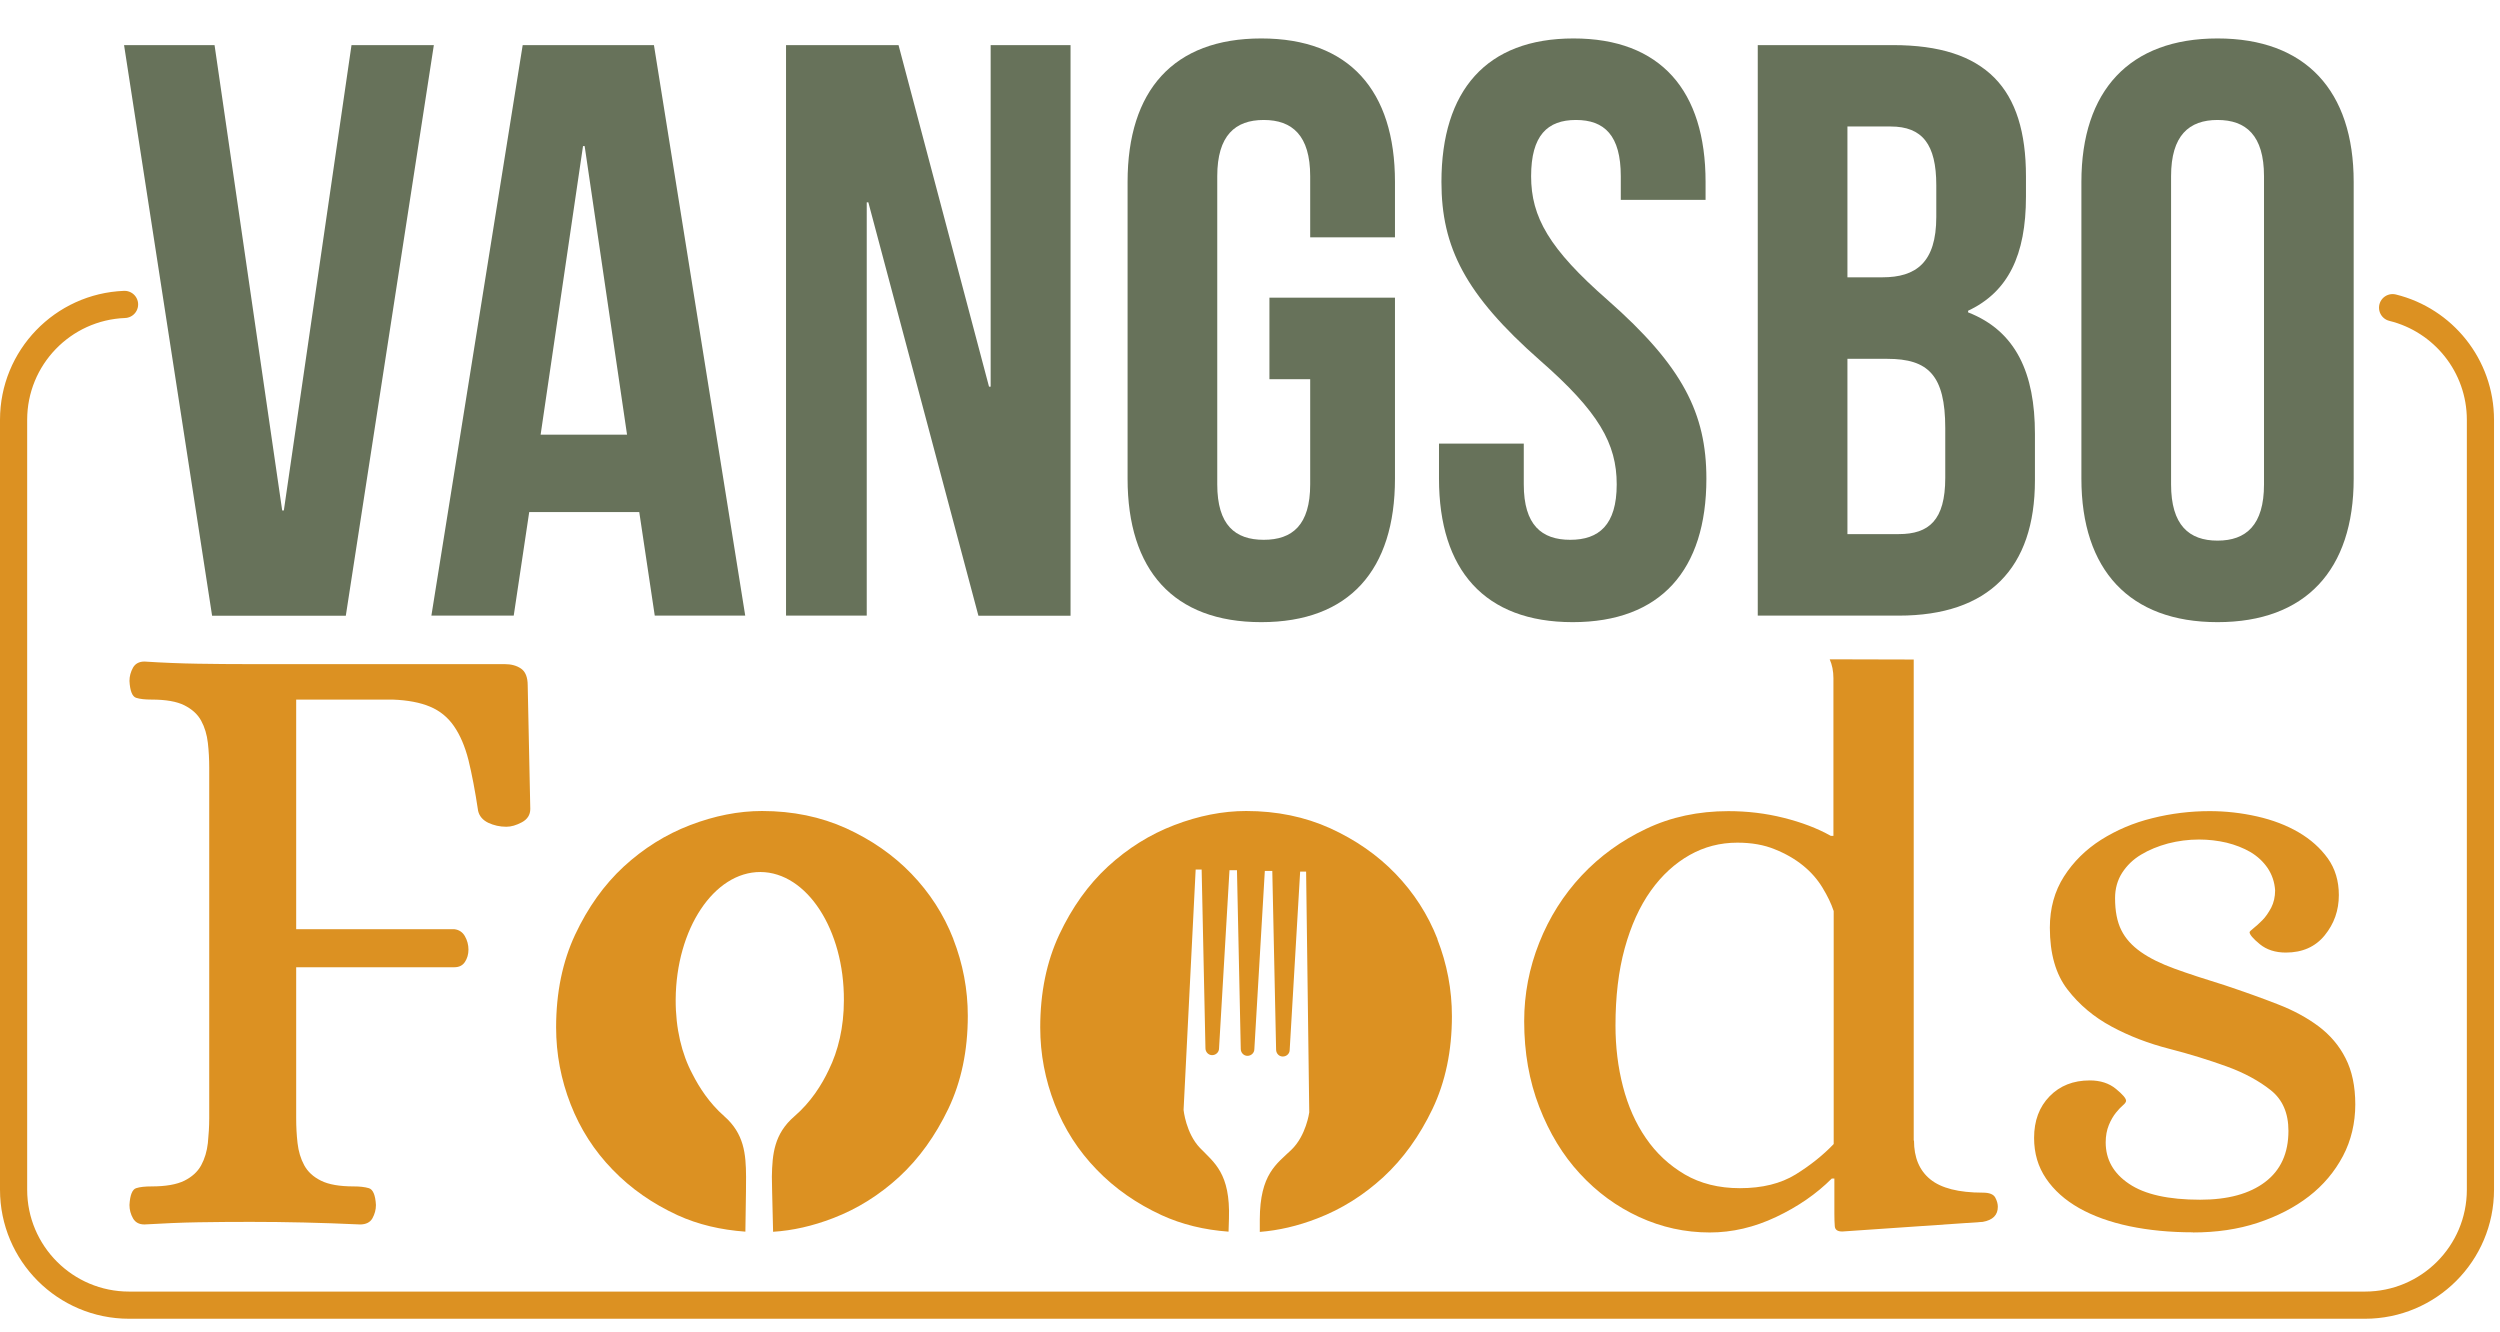
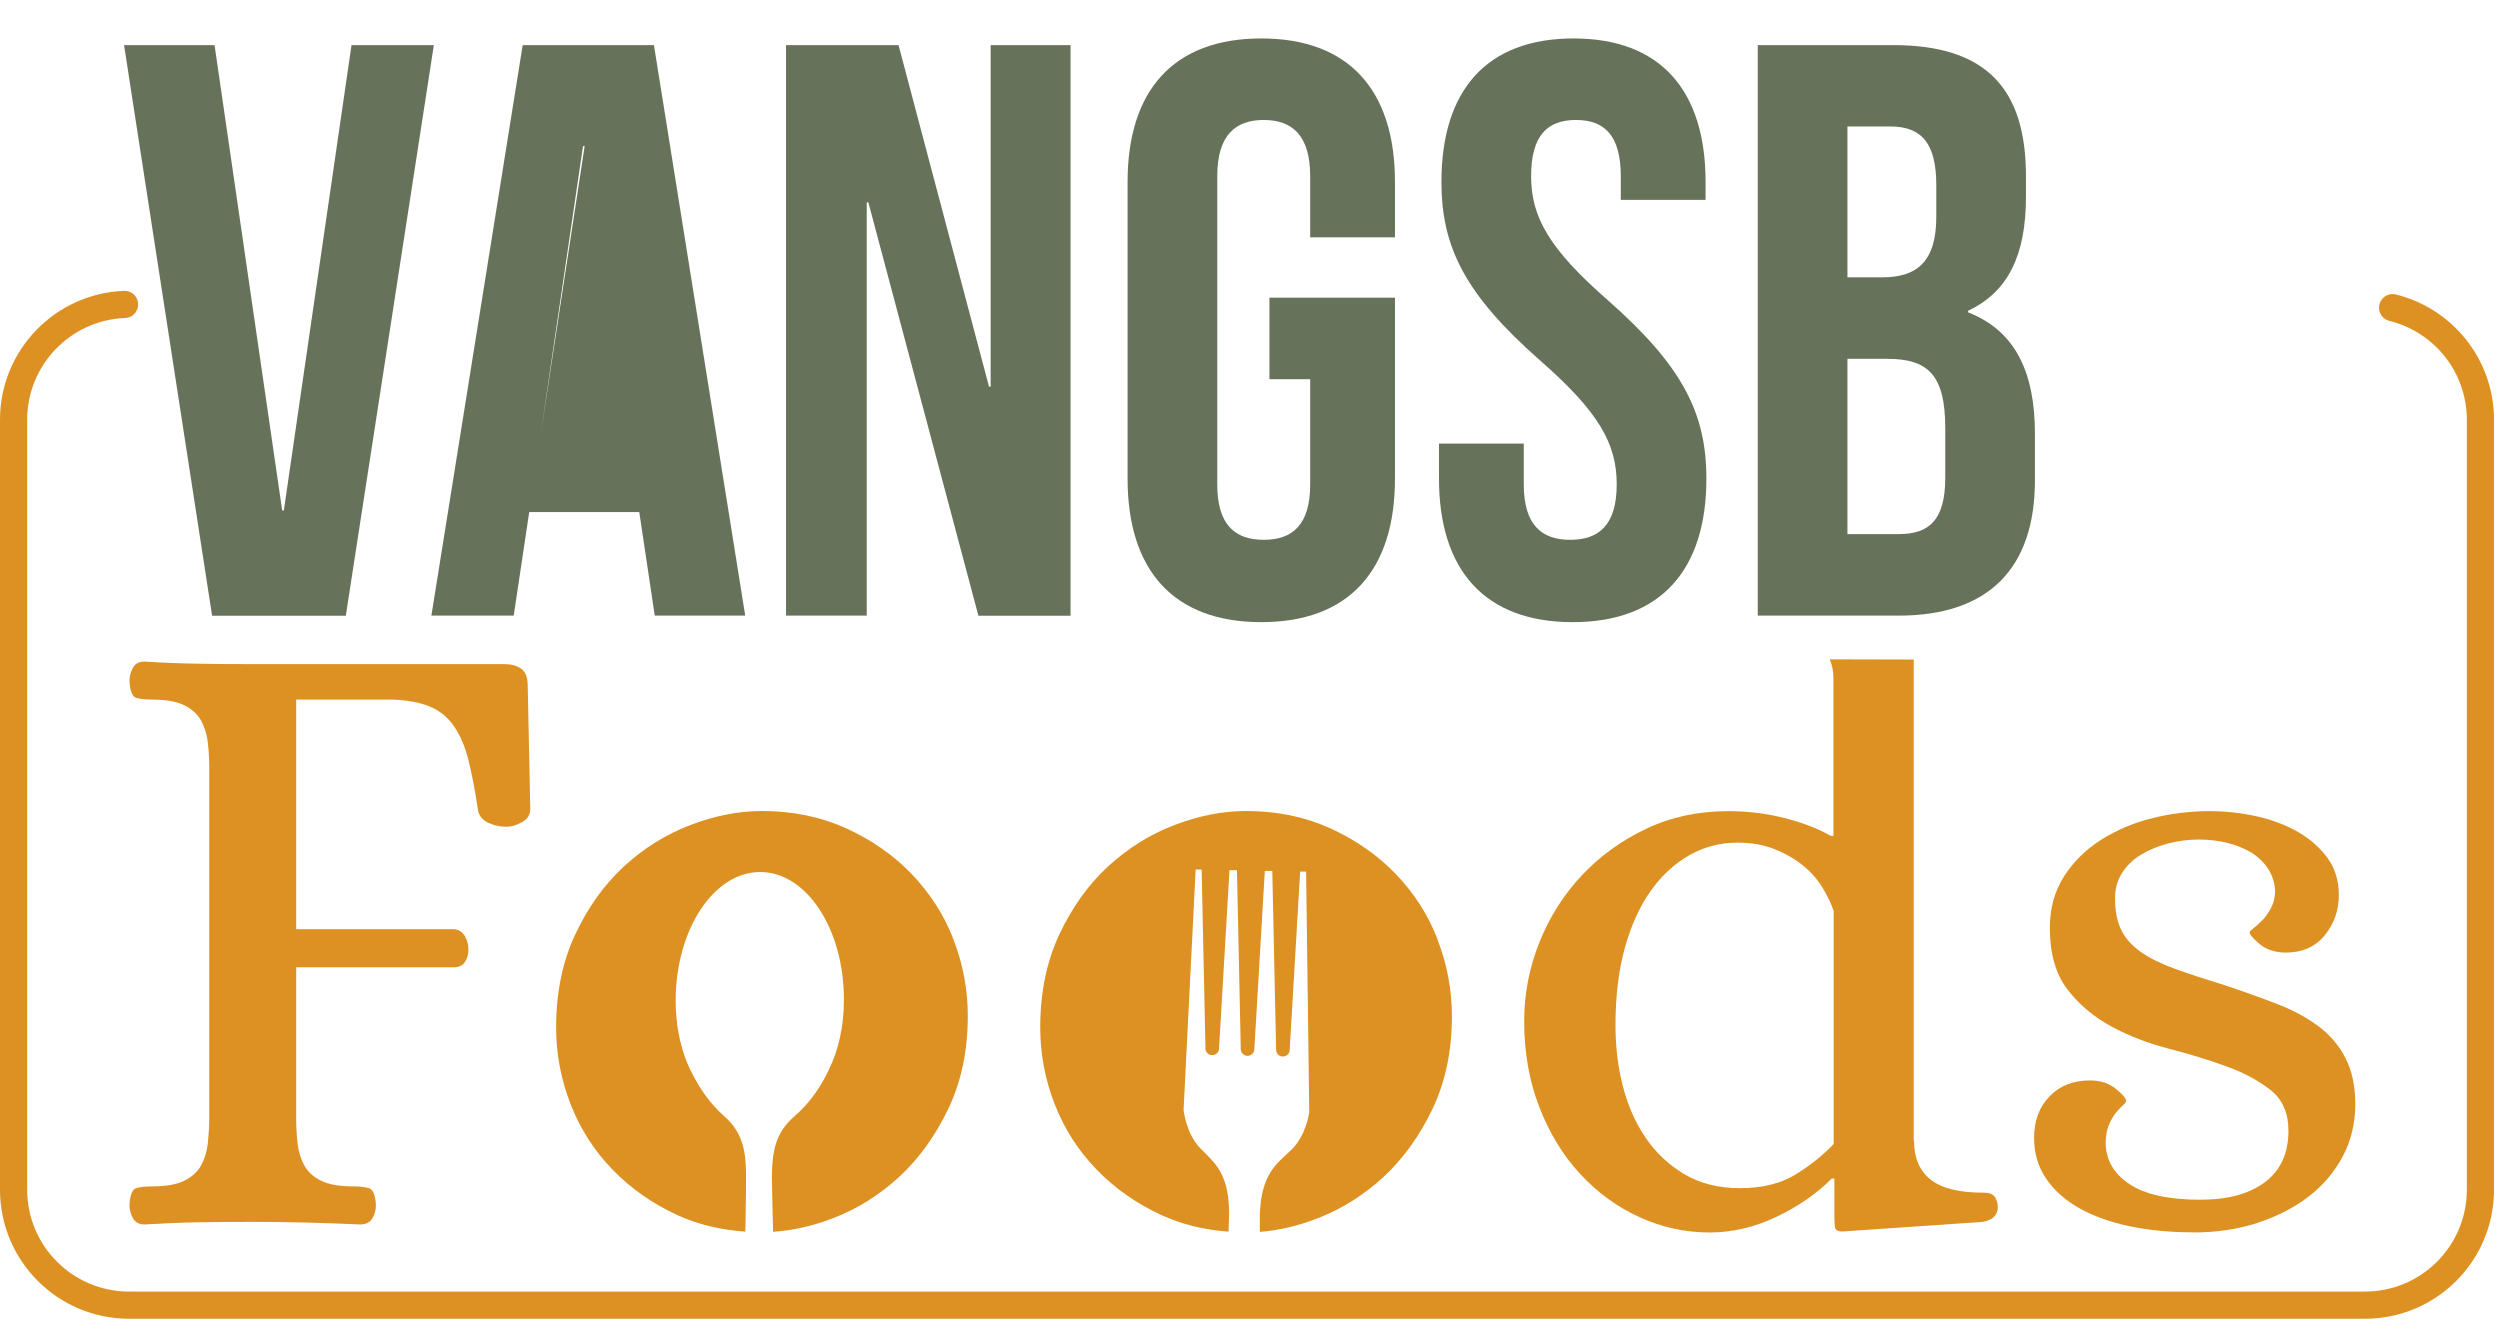
<svg xmlns="http://www.w3.org/2000/svg" fill="none" viewBox="0 0 184 98" height="98" width="184">
  <g clip-path="url(#clip0_324_1740)">
    <path fill="#DC9122" d="M15.399 56.499C15.399 55.889 15.369 55.289 15.299 54.679C15.229 54.069 15.069 53.529 14.809 53.05C14.549 52.569 14.139 52.2 13.569 51.91C13.009 51.63 12.209 51.489 11.159 51.489C10.679 51.489 10.299 51.45 10.019 51.359C9.739 51.27 9.569 50.859 9.529 50.12C9.529 49.77 9.619 49.45 9.789 49.139C9.959 48.84 10.249 48.69 10.629 48.69C12.019 48.779 13.329 48.83 14.559 48.849C15.799 48.87 17.059 48.88 18.359 48.88H37.149C37.629 48.88 38.029 48.989 38.349 49.209C38.669 49.429 38.839 49.84 38.839 50.44L39.029 59.539C39.029 59.969 38.819 60.3 38.409 60.52C37.999 60.739 37.619 60.849 37.269 60.849C36.789 60.849 36.349 60.749 35.939 60.559C35.529 60.359 35.279 60.069 35.189 59.679C34.969 58.209 34.729 56.959 34.479 55.94C34.219 54.919 33.859 54.09 33.409 53.44C32.959 52.789 32.369 52.309 31.649 52.01C30.939 51.709 30.009 51.529 28.889 51.489H21.799V68.389H33.439C33.789 68.43 34.049 68.609 34.219 68.909C34.389 69.21 34.479 69.54 34.479 69.889C34.479 70.24 34.389 70.54 34.219 70.799C34.049 71.059 33.789 71.189 33.439 71.189H21.799V82.309C21.799 82.919 21.829 83.519 21.899 84.129C21.969 84.74 22.129 85.279 22.389 85.76C22.649 86.24 23.059 86.62 23.629 86.9C24.189 87.18 24.989 87.32 26.039 87.32C26.469 87.32 26.839 87.359 27.149 87.45C27.449 87.54 27.629 87.95 27.669 88.689C27.669 89.04 27.579 89.359 27.409 89.669C27.239 89.969 26.929 90.12 26.499 90.12C23.679 89.99 20.999 89.93 18.439 89.93C17.139 89.93 15.859 89.939 14.599 89.96C13.339 89.98 12.019 90.04 10.629 90.12C10.239 90.12 9.959 89.969 9.789 89.669C9.619 89.37 9.529 89.04 9.529 88.689C9.569 87.95 9.739 87.54 10.019 87.45C10.299 87.359 10.679 87.32 11.159 87.32C12.199 87.32 12.999 87.18 13.569 86.9C14.129 86.62 14.549 86.24 14.809 85.76C15.069 85.279 15.229 84.74 15.299 84.129C15.359 83.519 15.399 82.919 15.399 82.309V56.499Z" />
    <path fill="#DC9122" d="M140.87 83.939C140.87 85.2 141.27 86.15 142.07 86.799C142.87 87.45 144.16 87.779 145.94 87.779C146.42 87.779 146.72 87.9 146.85 88.139C146.98 88.379 147.04 88.609 147.04 88.82C147.04 89.43 146.67 89.799 145.93 89.93L135.59 90.639C135.24 90.639 135.06 90.51 135.04 90.249C135.02 89.99 135.01 89.689 135.01 89.34V86.74H134.82C133.69 87.87 132.33 88.809 130.72 89.57C129.12 90.329 127.49 90.71 125.84 90.71C124.02 90.71 122.29 90.329 120.64 89.57C118.99 88.809 117.54 87.749 116.28 86.379C115.02 85.019 114.03 83.379 113.29 81.469C112.55 79.559 112.18 77.46 112.18 75.159C112.18 73.169 112.55 71.24 113.29 69.379C114.03 67.519 115.07 65.87 116.41 64.439C117.75 63.01 119.34 61.859 121.16 60.999C122.98 60.13 125 59.7 127.21 59.7C128.6 59.7 129.95 59.859 131.27 60.19C132.59 60.52 133.75 60.959 134.75 61.52H134.94V49.919C134.94 49.395 134.845 48.927 134.666 48.525L140.85 48.541V83.96L140.87 83.939ZM134.95 67.029C134.78 66.51 134.51 65.95 134.14 65.34C133.77 64.73 133.3 64.189 132.71 63.709C132.12 63.23 131.43 62.83 130.63 62.51C129.83 62.179 128.91 62.02 127.87 62.02C126.61 62.02 125.44 62.319 124.36 62.929C123.28 63.539 122.32 64.409 121.5 65.559C120.68 66.71 120.04 68.12 119.58 69.79C119.12 71.46 118.9 73.359 118.9 75.48C118.9 77.04 119.08 78.54 119.45 79.969C119.82 81.4 120.38 82.669 121.14 83.769C121.9 84.879 122.85 85.76 124 86.439C125.15 87.109 126.5 87.45 128.06 87.45C129.71 87.45 131.07 87.109 132.16 86.439C133.24 85.769 134.18 85.019 134.96 84.2V67.04L134.95 67.029Z" clip-rule="evenodd" fill-rule="evenodd" />
    <path fill="#DC9122" d="M161.409 90.699C159.719 90.699 158.159 90.549 156.729 90.249C155.299 89.949 154.059 89.499 153.029 88.919C151.989 88.329 151.179 87.609 150.589 86.739C149.999 85.869 149.709 84.879 149.709 83.749C149.709 82.489 150.089 81.469 150.849 80.689C151.609 79.909 152.589 79.519 153.809 79.519C154.589 79.519 155.229 79.729 155.729 80.139C156.229 80.549 156.479 80.839 156.479 81.019C156.479 81.109 156.399 81.219 156.249 81.349C156.099 81.479 155.919 81.659 155.729 81.899C155.539 82.139 155.359 82.439 155.209 82.809C155.059 83.179 154.979 83.599 154.979 84.079C154.979 85.339 155.549 86.359 156.699 87.129C157.849 87.909 159.589 88.299 161.929 88.299C163.969 88.299 165.559 87.869 166.709 86.999C167.859 86.129 168.429 84.879 168.429 83.229C168.429 81.929 167.999 80.929 167.129 80.239C166.259 79.549 165.179 78.959 163.879 78.489C162.579 78.019 161.169 77.579 159.649 77.189C158.129 76.799 156.719 76.259 155.419 75.559C154.119 74.859 153.039 73.959 152.169 72.829C151.299 71.699 150.869 70.189 150.869 68.279C150.869 66.849 151.219 65.589 151.909 64.509C152.599 63.429 153.509 62.529 154.639 61.809C155.769 61.099 157.019 60.559 158.409 60.219C159.799 59.869 161.209 59.699 162.639 59.699C163.809 59.699 164.969 59.829 166.119 60.089C167.269 60.349 168.289 60.739 169.179 61.259C170.069 61.779 170.779 62.419 171.329 63.179C171.869 63.939 172.139 64.839 172.139 65.879C172.139 67.009 171.789 67.989 171.099 68.839C170.409 69.689 169.449 70.109 168.239 70.109C167.459 70.109 166.819 69.899 166.319 69.489C165.819 69.079 165.569 68.779 165.569 68.609C165.569 68.569 165.669 68.469 165.859 68.319C166.049 68.169 166.269 67.969 166.509 67.729C166.749 67.489 166.959 67.179 167.159 66.809C167.349 66.439 167.449 66.009 167.449 65.529C167.409 64.919 167.219 64.369 166.899 63.889C166.569 63.409 166.149 63.019 165.629 62.709C165.109 62.409 164.519 62.179 163.869 62.019C163.219 61.869 162.549 61.789 161.849 61.789C161.069 61.789 160.309 61.889 159.569 62.079C158.829 62.279 158.169 62.549 157.589 62.899C156.999 63.249 156.539 63.699 156.189 64.239C155.839 64.789 155.669 65.409 155.669 66.099C155.669 67.059 155.819 67.839 156.129 68.459C156.429 69.069 156.909 69.599 157.559 70.059C158.209 70.519 159.039 70.929 160.059 71.299C161.079 71.669 162.299 72.069 163.729 72.509C165.159 72.989 166.459 73.449 167.629 73.909C168.799 74.359 169.809 74.909 170.649 75.539C171.489 76.169 172.159 76.949 172.629 77.879C173.109 78.809 173.349 79.949 173.349 81.289C173.349 82.629 173.049 83.939 172.439 85.089C171.829 86.239 170.999 87.229 169.939 88.049C168.879 88.869 167.619 89.519 166.169 89.999C164.719 90.479 163.119 90.709 161.389 90.709L161.409 90.699Z" />
    <path stroke-linecap="round" stroke-miterlimit="10" stroke-width="2" stroke="#DC9122" d="M176.095 22.645C179.807 23.557 182.56 26.907 182.56 30.9V87.56C182.56 92.254 178.754 96.06 174.06 96.06H9.5C4.806 96.06 1 92.254 1 87.56V30.9C1 26.317 4.627 22.581 9.167 22.406" />
    <path fill="#67725A" d="M20.771 37.57H20.891L25.871 3.32H31.931L25.451 45.32H15.611L9.131 3.32H15.791L20.771 37.58V37.57Z" />
-     <path fill="#67725A" d="M54.85 45.31H48.19L47.05 37.69H38.95L37.81 45.31H31.75L38.47 3.32H48.13L54.85 45.32V45.31ZM39.79 31.99H46.15L43.03 10.75H42.91L39.79 31.99Z" />
+     <path fill="#67725A" d="M54.85 45.31H48.19L47.05 37.69H38.95L37.81 45.31H31.75L38.47 3.32H48.13L54.85 45.32V45.31ZM39.79 31.99L43.03 10.75H42.91L39.79 31.99Z" />
    <path fill="#67725A" d="M63.912 14.89H63.792V45.31H57.852V3.32H66.132L72.792 28.46H72.912V3.32H78.792V45.32H72.012L63.912 14.9V14.89Z" />
    <path fill="#67725A" d="M93.43 21.91H102.67V35.23C102.67 41.95 99.31 45.79 92.83 45.79C86.35 45.79 82.99 41.95 82.99 35.23V13.39C82.99 6.67 86.35 2.83 92.83 2.83C99.31 2.83 102.67 6.67 102.67 13.39V17.47H96.43V12.97C96.43 9.97 95.11 8.83 93.01 8.83C90.91 8.83 89.59 9.97 89.59 12.97V35.65C89.59 38.65 90.91 39.73 93.01 39.73C95.11 39.73 96.43 38.65 96.43 35.65V27.91H93.43V21.91Z" />
    <path fill="#67725A" d="M115.81 2.83C122.23 2.83 125.53 6.67 125.53 13.39V14.71H119.29V12.97C119.29 9.97 118.09 8.83 115.99 8.83C113.89 8.83 112.69 9.97 112.69 12.97C112.69 15.97 114.01 18.31 118.33 22.09C123.85 26.95 125.59 30.43 125.59 35.23C125.59 41.95 122.23 45.79 115.75 45.79C109.27 45.79 105.91 41.95 105.91 35.23V32.65H112.15V35.65C112.15 38.65 113.47 39.73 115.57 39.73C117.67 39.73 118.99 38.65 118.99 35.65C118.99 32.65 117.67 30.31 113.35 26.53C107.83 21.67 106.09 18.19 106.09 13.39C106.09 6.67 109.39 2.83 115.81 2.83Z" />
    <path fill="#67725A" d="M149.111 12.97V14.47C149.111 18.79 147.791 21.49 144.851 22.87V22.99C148.391 24.37 149.771 27.49 149.771 31.93V35.35C149.771 41.83 146.351 45.31 139.751 45.31H129.371V3.32H139.331C146.171 3.32 149.111 6.5 149.111 12.98V12.97ZM135.971 9.31V20.41H138.551C141.011 20.41 142.511 19.33 142.511 15.97V13.63C142.511 10.63 141.491 9.31 139.151 9.31H135.971ZM135.971 26.41V39.31H139.751C141.971 39.31 143.171 38.29 143.171 35.17V31.51C143.171 27.61 141.911 26.41 138.911 26.41H135.971Z" />
-     <path fill="#67725A" d="M153.191 13.39C153.191 6.67 156.731 2.83 163.211 2.83C169.691 2.83 173.231 6.67 173.231 13.39V35.23C173.231 41.95 169.691 45.79 163.211 45.79C156.731 45.79 153.191 41.95 153.191 35.23V13.39ZM159.791 35.65C159.791 38.65 161.111 39.79 163.211 39.79C165.311 39.79 166.631 38.65 166.631 35.65V12.97C166.631 9.97 165.311 8.83 163.211 8.83C161.111 8.83 159.791 9.97 159.791 12.97V35.65Z" />
    <path fill="#DC9122" d="M70.17 69.12C69.46 67.299 68.42 65.7 67.08 64.309C65.74 62.919 64.13 61.809 62.27 60.959C60.41 60.12 58.35 59.69 56.09 59.69C54.36 59.69 52.59 60.039 50.79 60.73C48.99 61.419 47.37 62.44 45.91 63.779C44.46 65.12 43.27 66.79 42.33 68.79C41.4 70.779 40.93 73.059 40.93 75.62C40.93 77.57 41.29 79.46 42 81.279C42.71 83.1 43.74 84.7 45.09 86.09C46.43 87.48 48.03 88.59 49.87 89.439C51.38 90.129 53.05 90.519 54.86 90.65C54.91 88.18 54.91 86.6 54.91 86.6C54.9 84.93 54.77 83.439 53.3 82.15C52.21 81.189 51.47 80.049 50.96 79.04C50.18 77.579 49.72 75.71 49.73 73.57C49.76 68.37 52.55 64.169 55.97 64.18C59.39 64.2 62.14 68.43 62.11 73.629C62.11 75.6 61.69 77.34 61 78.74C60.49 79.829 59.68 81.12 58.46 82.169C56.98 83.45 56.84 84.93 56.81 86.6C56.81 86.6 56.83 88.18 56.9 90.659C58.33 90.57 59.8 90.24 61.31 89.659C63.11 88.969 64.73 87.95 66.19 86.609C67.64 85.269 68.84 83.6 69.8 81.6C70.75 79.609 71.23 77.329 71.23 74.769C71.23 72.82 70.87 70.93 70.16 69.109L70.17 69.12Z" />
    <path fill="#DC9122" d="M105.801 69.12C105.091 67.299 104.051 65.7 102.711 64.309C101.371 62.919 99.761 61.809 97.901 60.959C96.041 60.12 93.981 59.69 91.721 59.69C89.991 59.69 88.221 60.039 86.421 60.73C84.621 61.419 83.001 62.44 81.541 63.779C80.091 65.12 78.9 66.79 77.96 68.79C77.031 70.779 76.561 73.059 76.561 75.62C76.561 77.57 76.921 79.46 77.63 81.279C78.341 83.1 79.371 84.7 80.721 86.09C82.061 87.48 83.66 88.59 85.501 89.439C86.99 90.12 88.63 90.519 90.421 90.65C90.43 90.29 90.441 89.96 90.451 89.689C90.561 86.35 89.361 85.57 88.32 84.49C87.281 83.409 87.111 81.689 87.111 81.689L88.001 63.999H88.441L88.721 77.15C88.721 77.43 88.941 77.659 89.21 77.659C89.49 77.659 89.721 77.439 89.721 77.169L90.49 64.049H91.041L91.32 77.2C91.32 77.48 91.54 77.71 91.811 77.71C92.091 77.71 92.32 77.49 92.32 77.219L93.091 64.1H93.641L93.921 77.249C93.921 77.529 94.131 77.76 94.411 77.76C94.691 77.76 94.921 77.549 94.921 77.269L95.691 64.15H96.13L96.361 81.87C96.361 81.87 96.131 83.59 95.041 84.629C93.961 85.669 92.731 86.409 92.721 89.749C92.721 90.01 92.721 90.32 92.721 90.669C94.091 90.559 95.501 90.24 96.941 89.68C98.741 88.99 100.361 87.969 101.821 86.629C103.271 85.29 104.471 83.62 105.431 81.62C106.381 79.629 106.861 77.35 106.861 74.79C106.861 72.84 106.501 70.95 105.791 69.129L105.801 69.12Z" />
  </g>
  <defs>
    <clipPath id="clip0_324_1740">
      <rect fill="white" height="97.06" width="183.56" />
    </clipPath>
  </defs>
</svg>